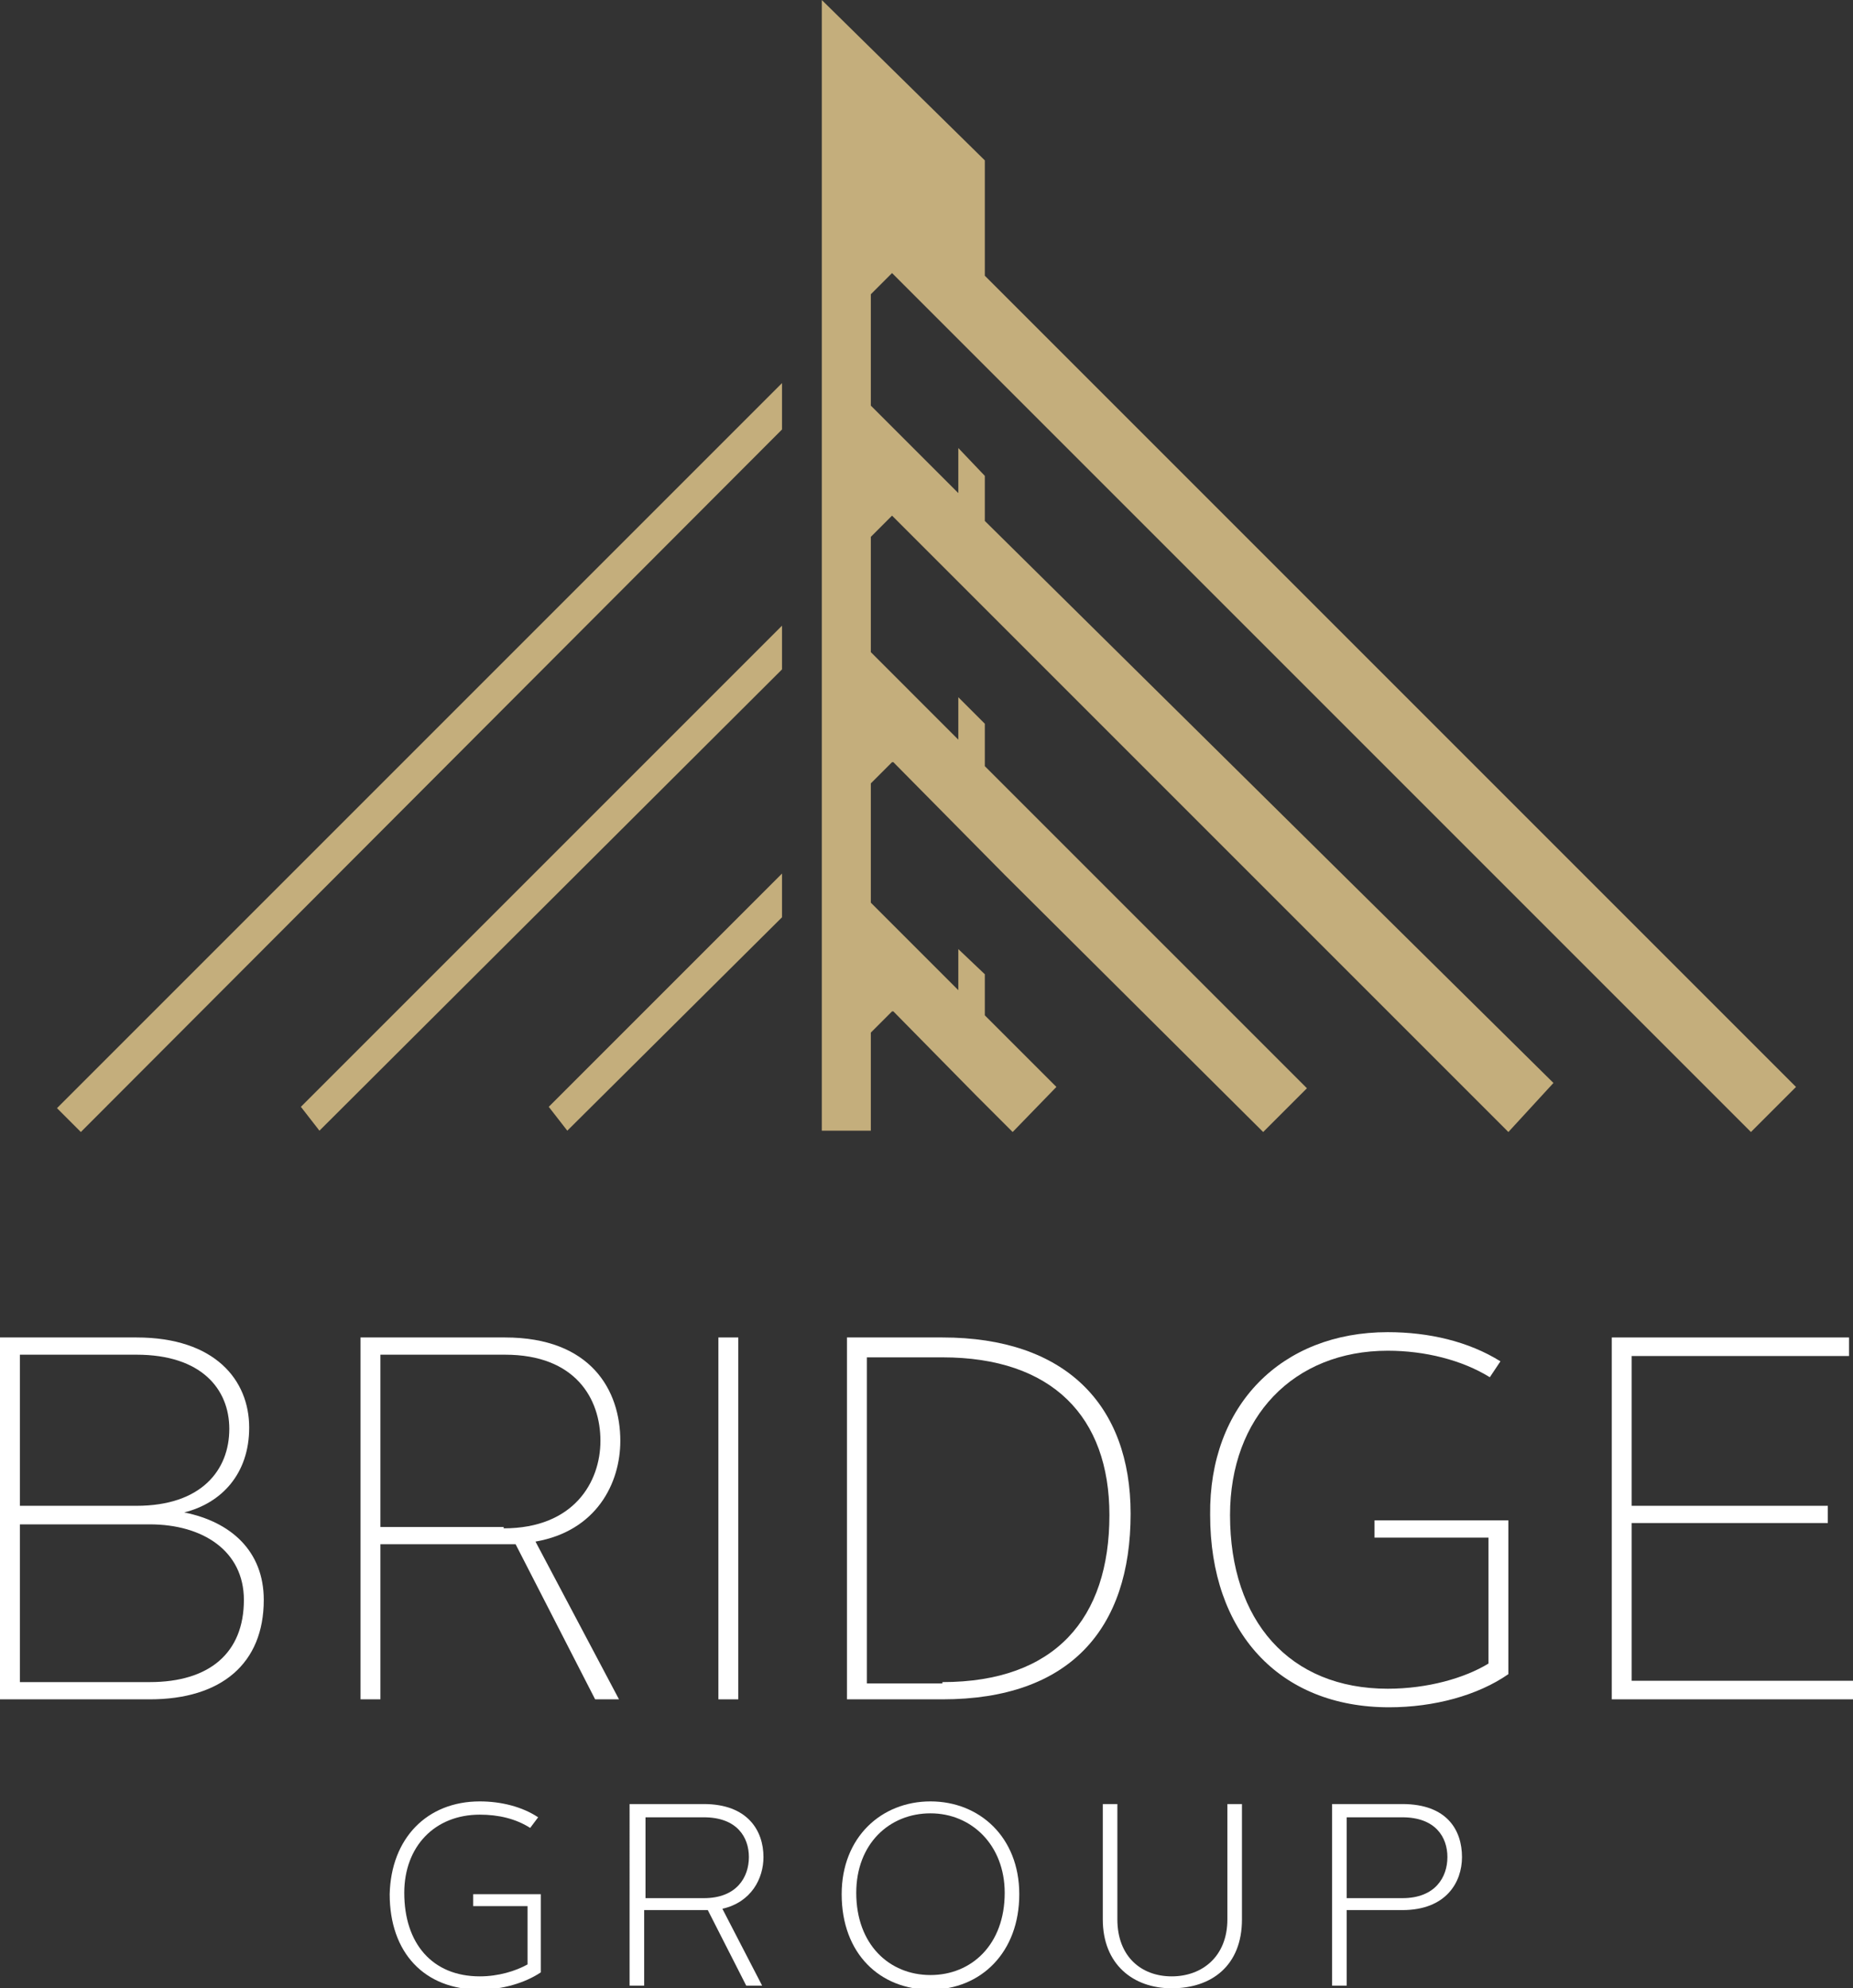
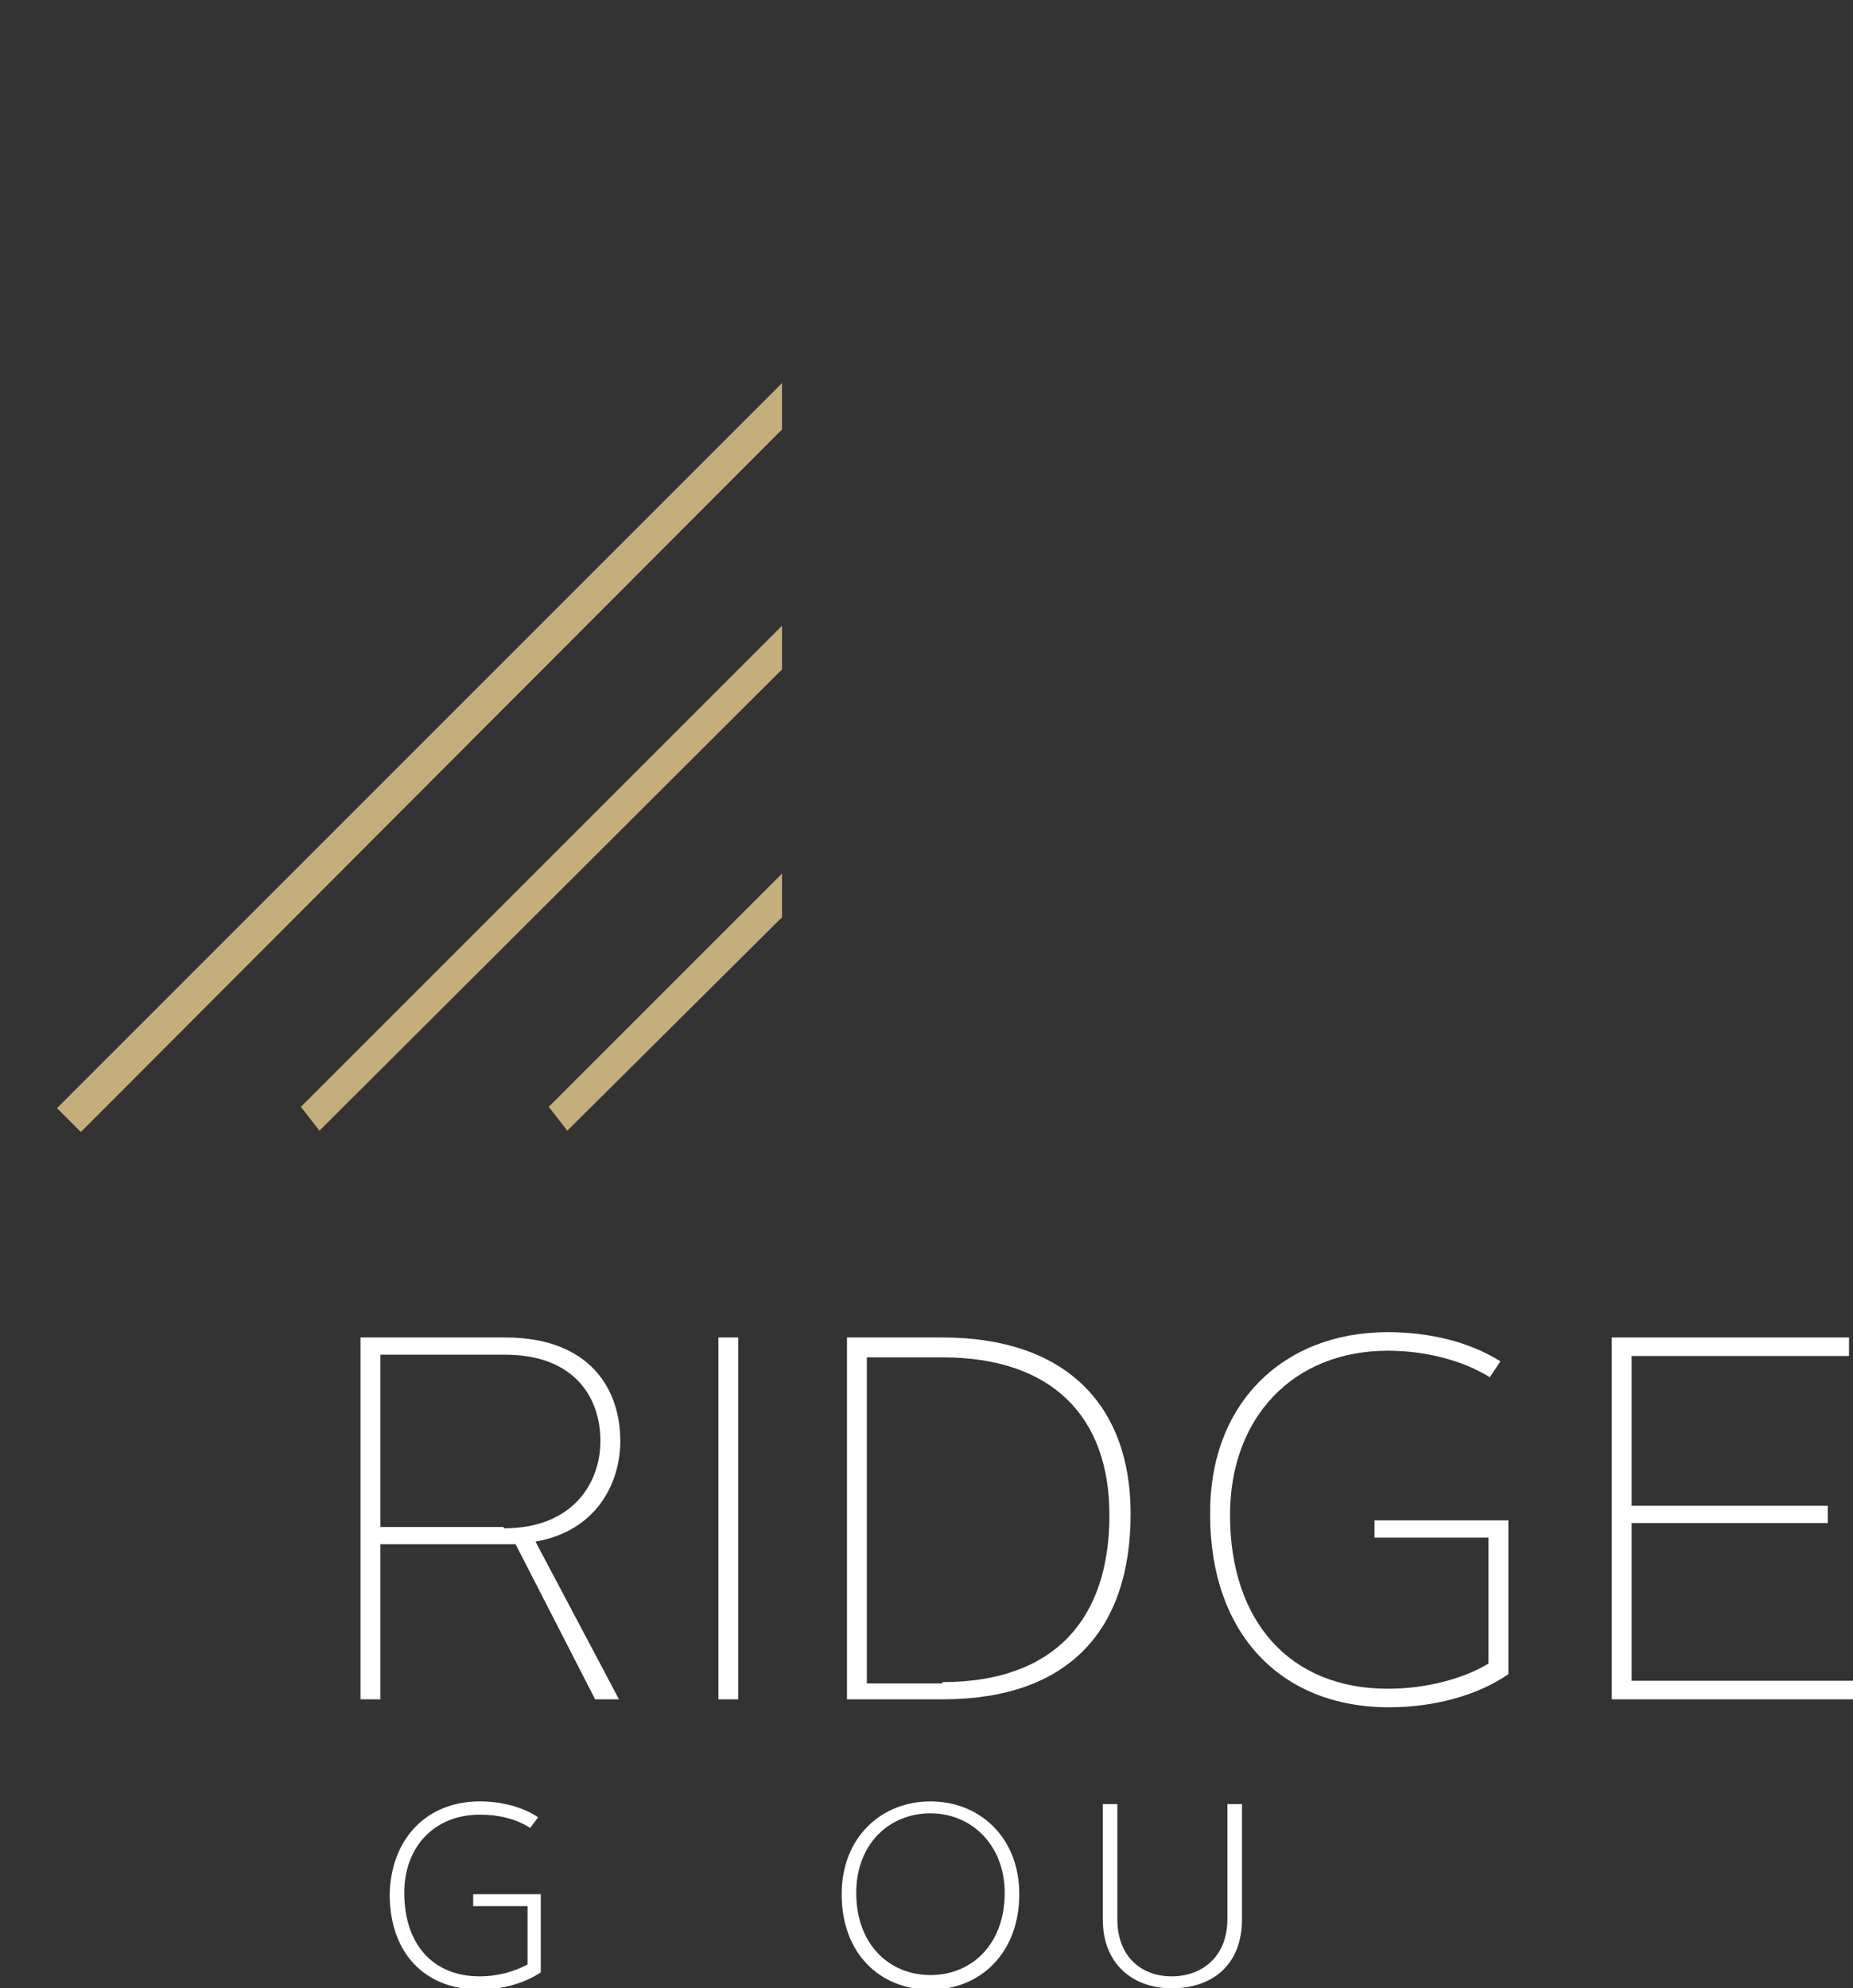
<svg xmlns="http://www.w3.org/2000/svg" version="1.1" id="Layer_1" x="0px" y="0px" viewBox="0 0 139.8 150" style="enable-background:new 0 0 139.8 150;" xml:space="preserve">
  <rect x="0" y="0" width="139.8" height="150" fill="#333333" stroke="none" />
  <style type="text/css">
	.st0{fill:#FFFFFF;}
	.st1{fill:#C4AE7C;}
</style>
  <g>
    <g>
-       <path class="st0" d="M0,100.9h10.3c5.9,0,8.5,3.2,8.5,6.8c0,3.5-2.1,5.7-4.9,6.4c3.5,0.7,6,2.9,6,6.6c0,4.8-3.2,7.5-8.6,7.5H0    V100.9z M10.3,113.6c4.9,0,7-2.7,7-5.8c0-3-2.1-5.6-7-5.6H1.5v11.4H10.3z M11.3,126.9c4.5,0,7.1-2.2,7.1-6.2    c0-3.7-3.1-5.7-7.1-5.7H1.5v11.9H11.3z" />
      <path class="st0" d="M27.2,100.9h10.9c6.5,0,8.7,4,8.7,7.8c0,3.2-1.8,6.8-6.4,7.6l6.3,11.9h-1.8l-6-11.7h-0.8h-9.4v11.7h-1.5    V100.9z M38,115.3c5.3,0,7.3-3.5,7.3-6.6c0-3.2-1.9-6.5-7.2-6.5h-9.4v13H38z" />
      <path class="st0" d="M54.2,100.9h1.5v27.3h-1.5V100.9z" />
      <path class="st0" d="M63.9,100.9h7.2c9.3,0,14.2,5.1,14.2,13.3c0,8.7-4.6,14-14.2,14h-7.2V100.9z M71.1,126.9    c8.5,0,12.6-4.8,12.6-12.6c0-7.4-4.3-11.9-12.6-11.9h-5.7v24.6H71.1z" />
      <path class="st0" d="M104.7,100.5c3.1,0,6.1,0.7,8.5,2.2l-0.8,1.2c-2.1-1.3-4.9-2-7.7-2c-7.1,0-11.9,5-11.9,12.4    c0,8,4.5,13.1,11.9,13.1c3,0,5.8-0.8,7.6-1.9v-9.5h-8.6v-1.3h10.1v11.6c-2.3,1.6-5.6,2.5-9,2.5c-8.3,0-13.5-5.7-13.5-14.5    C91.2,106,96.7,100.5,104.7,100.5z" />
      <path class="st0" d="M121.6,100.9h17.9v1.4h-16.4v11.3h14.8v1.3h-14.8v11.9h16.7v1.4h-18.2V100.9z" />
    </g>
  </g>
  <g>
    <g>
      <path class="st0" d="M36.2,135.9c1.6,0,3.2,0.4,4.4,1.2l-0.6,0.8c-1.1-0.7-2.4-1-3.8-1c-3.4,0-5.7,2.4-5.7,5.9    c0,3.8,2.1,6.3,5.7,6.3c1.4,0,2.7-0.4,3.6-0.9v-4.4h-4.1v-0.9h5.1v5.9c-1.2,0.8-2.9,1.3-4.6,1.3c-4.2,0-6.8-2.8-6.8-7.2    C29.5,138.7,32.2,135.9,36.2,135.9z" />
-       <path class="st0" d="M47.6,136.1h5.5c3.3,0,4.5,2,4.5,4c0,1.6-0.9,3.4-3.1,3.9l3,5.8h-1.2l-2.9-5.7h-0.3h-4.5v5.7h-1.1V136.1z     M53.1,143.2c2.5,0,3.4-1.6,3.4-3.1c0-1.5-0.9-3-3.4-3h-4.4v6.1H53.1z" />
      <path class="st0" d="M70.2,135.9c3.7,0,6.7,2.7,6.7,7c0,4.4-2.9,7.2-6.7,7.2c-3.8,0-6.7-2.7-6.7-7.2    C63.5,138.6,66.5,135.9,70.2,135.9z M70.2,149c3.1,0,5.6-2.3,5.6-6.2c0-3.6-2.5-6-5.6-6c-3.1,0-5.6,2.3-5.6,6    C64.6,146.7,67.1,149,70.2,149z" />
-       <path class="st0" d="M83.2,136.1h1.1v8.7c0,2.8,1.8,4.3,4.1,4.3c2.3,0,4.2-1.5,4.2-4.3v-8.7h1.1v8.7c0,3.5-2.3,5.2-5.3,5.2    c-2.9,0-5.2-1.8-5.2-5.2V136.1z" />
-       <path class="st0" d="M100.5,136.1h5.3c3.4,0,4.5,2,4.5,4c0,1.9-1.2,4-4.5,4h-4.2v5.7h-1.1V136.1z M105.8,143.2    c2.5,0,3.4-1.6,3.4-3.1c0-1.5-0.9-3-3.4-3h-4.2v6.1H105.8z" />
+       <path class="st0" d="M83.2,136.1h1.1v8.7c0,2.8,1.8,4.3,4.1,4.3c2.3,0,4.2-1.5,4.2-4.3v-8.7h1.1v8.7c0,3.5-2.3,5.2-5.3,5.2    c-2.9,0-5.2-1.8-5.2-5.2V136.1" />
    </g>
  </g>
  <g>
    <polygon class="st1" points="59,28.9 59,32.4 6.1,85.4 4.3,83.6  " />
    <polygon class="st1" points="59,50.5 24.1,85.3 22.7,83.5 59,47.2  " />
    <polygon class="st1" points="59,69.2 42.8,85.3 41.4,83.5 59,65.9  " />
-     <polygon class="st1" points="67.3,20.6 72.3,25.6 75.8,29.1 75.8,29.1 132.1,85.4 135.5,82 74.3,20.8 74.3,12.1 62,0 62,85.3    65.7,85.3 65.7,77.9 65.7,77.9 65.7,77.9 67,76.6 67.3,76.3 67.3,76.3 67.4,76.3 73.6,82.6 73.6,82.6 76.4,85.4 79.7,82 74.3,76.6    74.3,73.5 72.3,71.6 72.3,74.7 65.7,68.1 65.7,59.1 65.7,59.1 65.7,59.1 67,57.8 67.3,57.5 67.3,57.5 67.4,57.5 75.8,66 75.8,66    95.3,85.4 98.6,82.1 74.3,57.8 74.3,54.6 72.3,52.6 72.3,55.8 65.7,49.2 65.7,40.5 67.3,38.9 72.3,43.9 72.3,43.9 113.8,85.4    117.2,81.7 74.3,39.3 74.3,35.9 72.3,33.8 72.3,37.2 65.7,30.6 65.7,22.2  " />
  </g>
</svg>